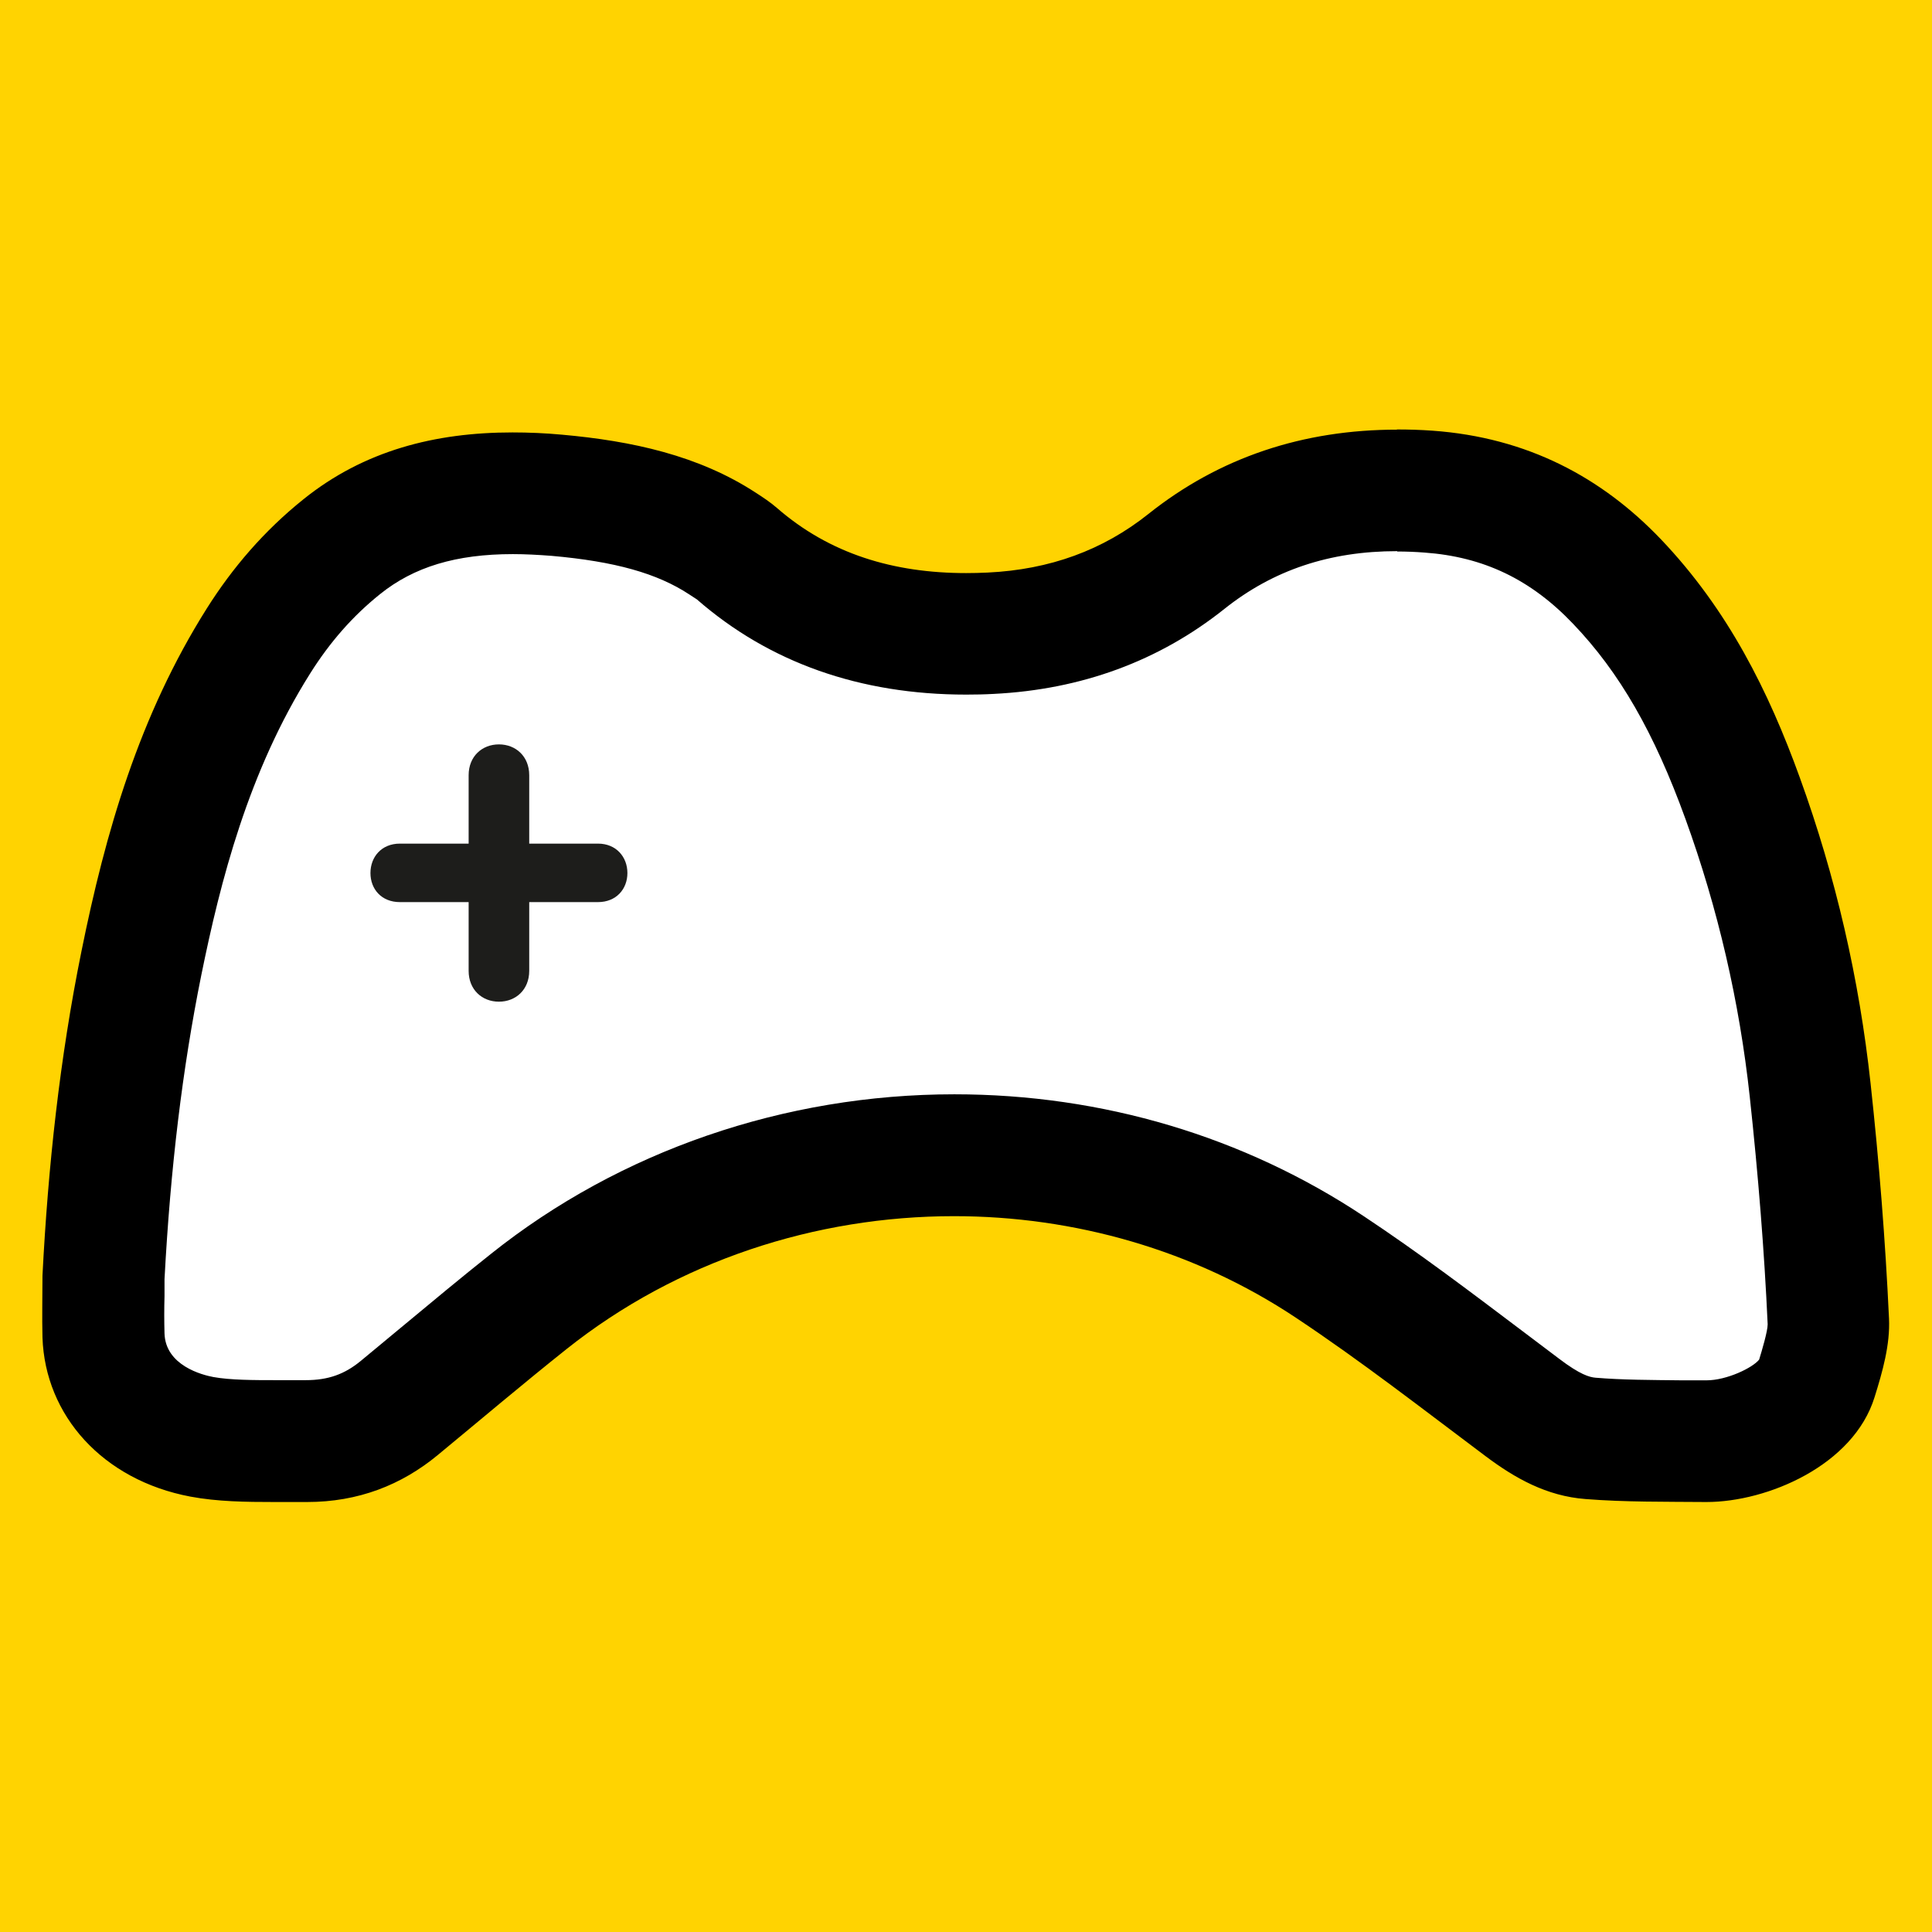
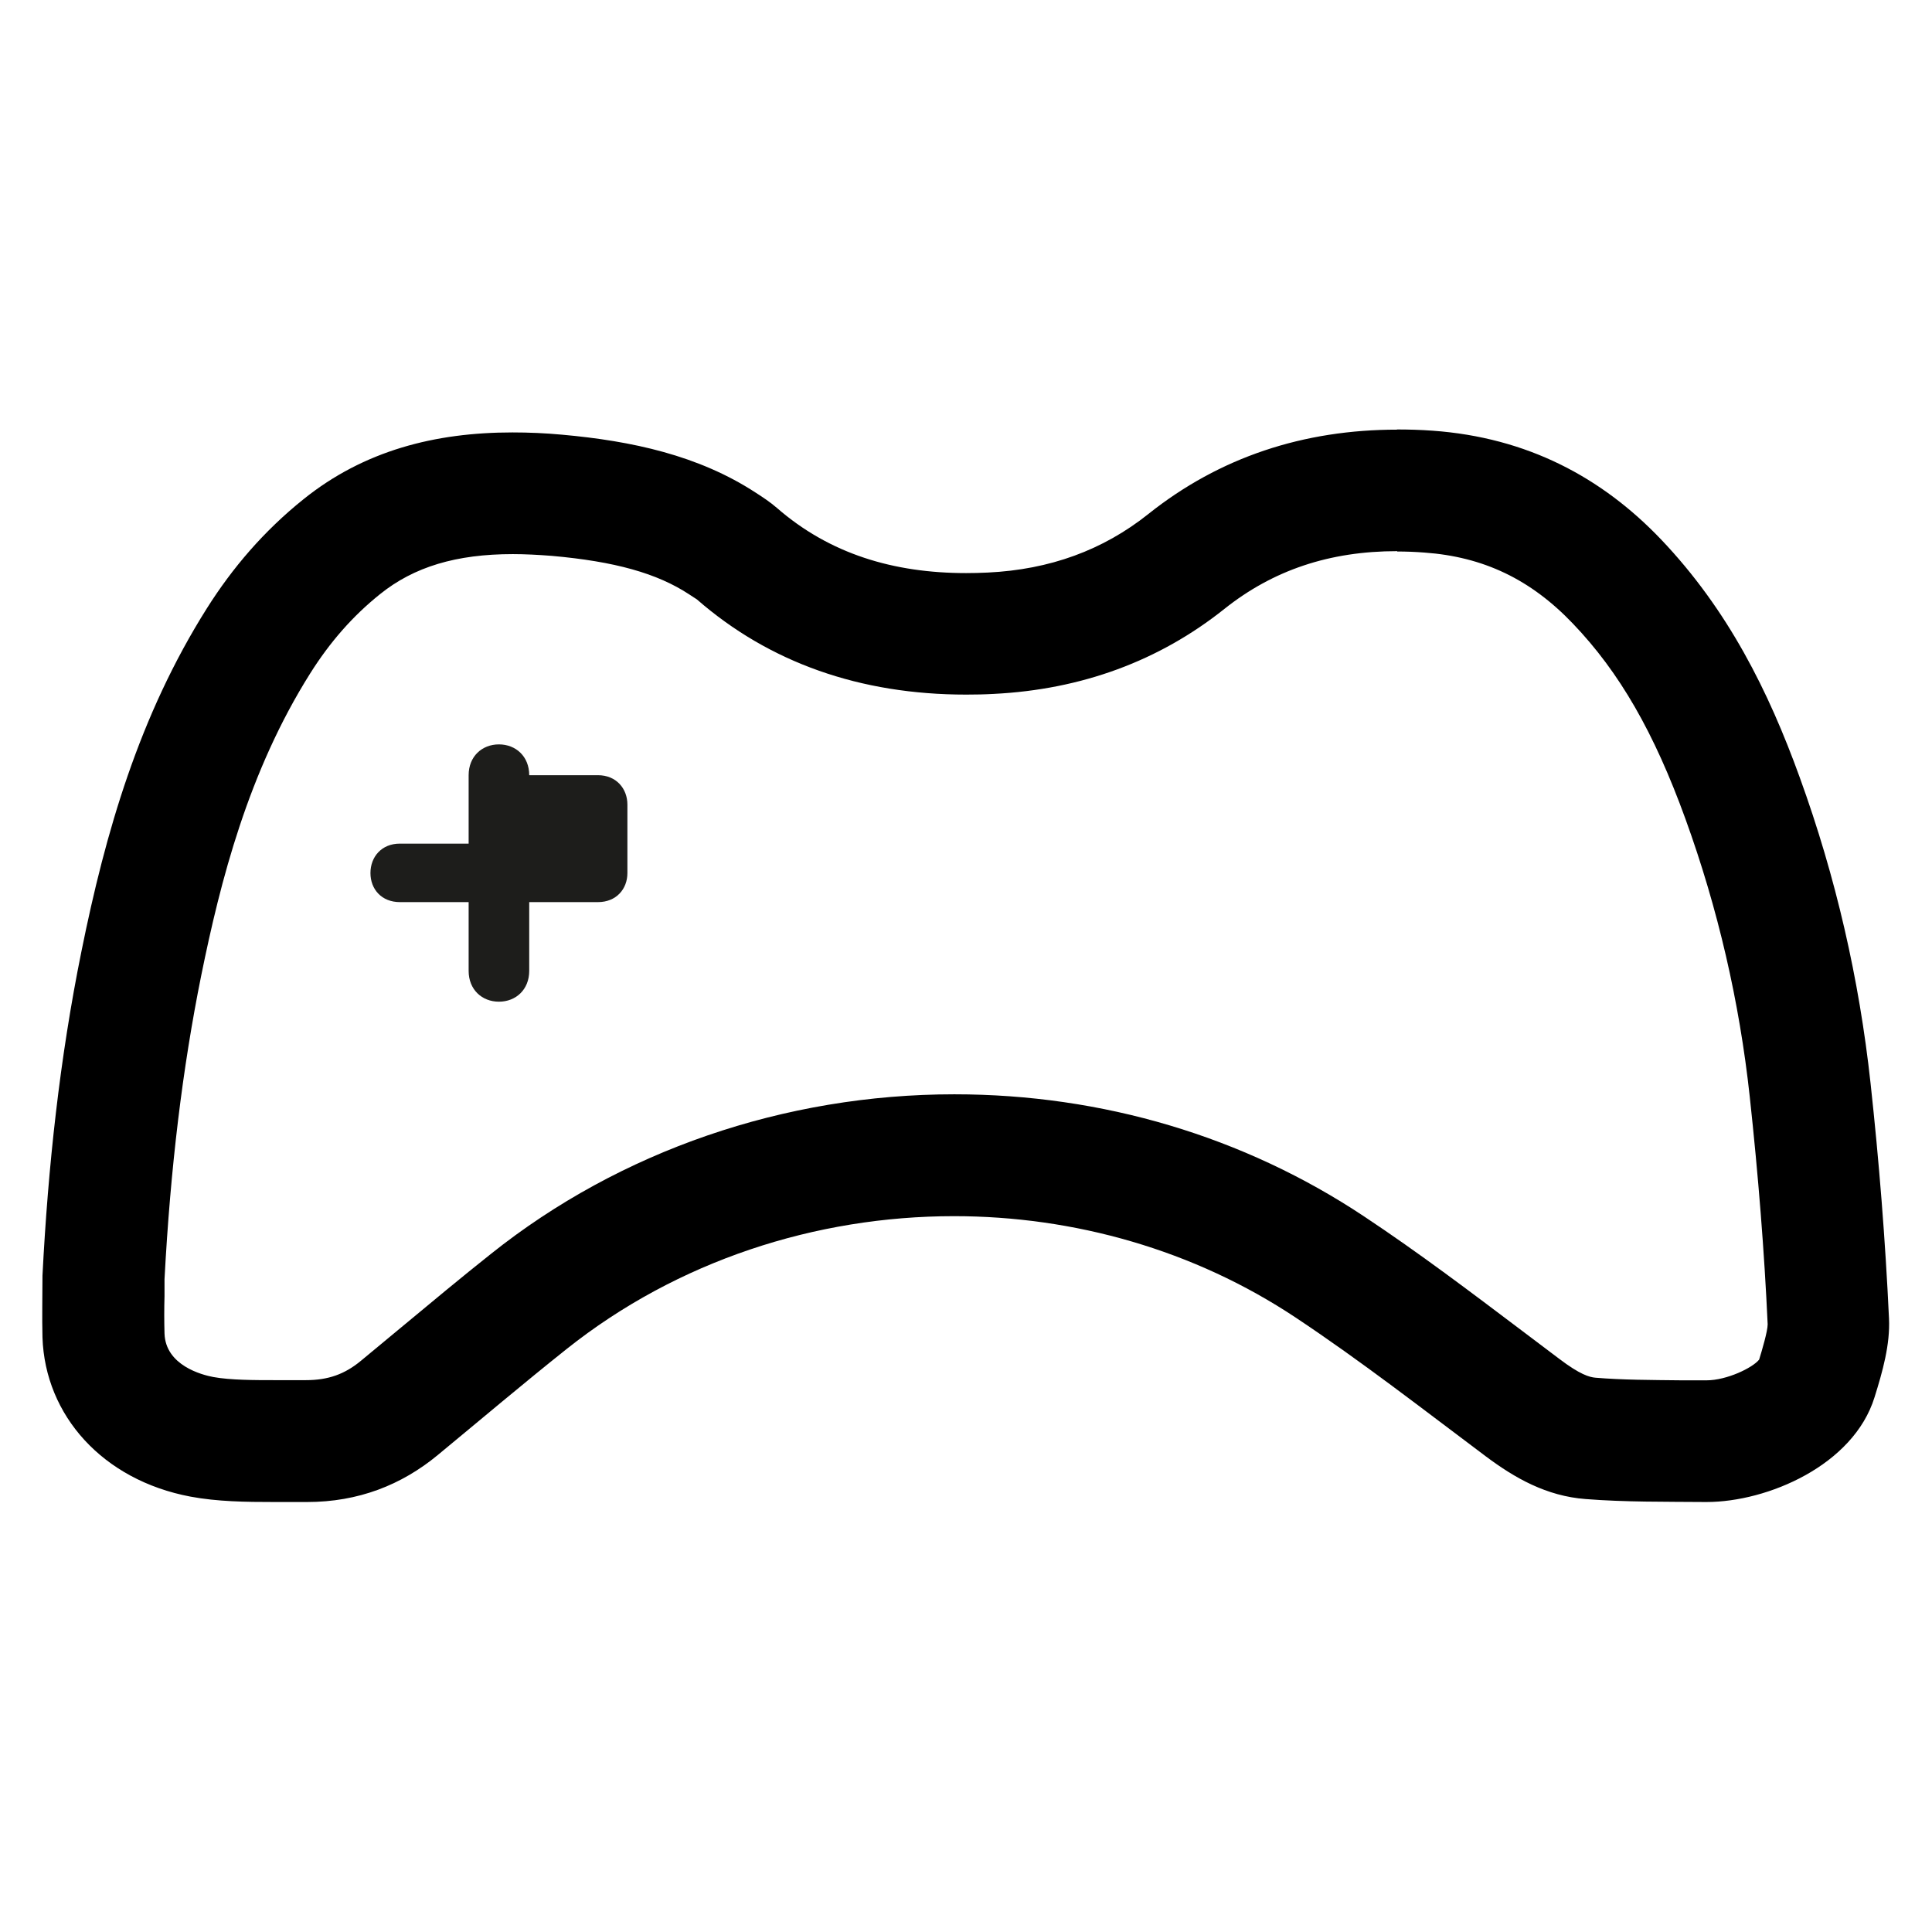
<svg xmlns="http://www.w3.org/2000/svg" id="Livello_2" data-name="Livello 2" viewBox="0 0 110.98 110.98">
  <defs>
    <style>
      .cls-1 {
        fill: #000;
      }

      .cls-1, .cls-2, .cls-3, .cls-4 {
        stroke-width: 0px;
      }

      .cls-2 {
        fill: #1d1d1b;
      }

      .cls-3 {
        fill: #fff;
      }

      .cls-4 {
        fill: #ffd301;
      }
    </style>
  </defs>
  <g id="Livello_1-2" data-name="Livello 1">
-     <rect class="cls-4" width="110.98" height="110.98" />
    <g>
      <path class="cls-3" d="M82.46,27.97c.56,0,1.12.02,1.69.07,3.7.28,6.66,1.8,9.31,4.79,2.9,3.27,5.07,7.33,7.03,13.15,2.02,6.01,3.37,12.29,4.02,18.68.53,5.29.91,10.45,1.12,15.33,0,.47-.36,1.77-.54,2.38-.4.55-2.02,1.4-3.28,1.4h-1.57c-1.9-.02-3.69-.03-5.38-.17-.36-.03-.95-.2-2.28-1.27l-2.35-1.91c-3.14-2.56-6.39-5.2-9.85-7.68-7.5-5.37-16.35-8.21-25.61-8.21-10.61,0-20.9,3.81-28.97,10.73-1.89,1.62-3.74,3.28-5.6,4.93-.85.76-1.7,1.52-2.55,2.27-1.02.9-2.05,1.3-3.44,1.3h0c-.47,0-.95,0-1.42,0h-.27s-.26,0-.26,0c-1.23,0-2.76,0-3.83-.22-.7-.14-2.98-.77-3.05-2.93-.03-.83-.02-1.67,0-2.51v-1.15c.37-7.49,1.12-14.17,2.3-20.44,1.19-6.34,2.94-13.71,6.82-20.33,1.24-2.12,2.67-3.86,4.37-5.33,2.12-1.84,4.76-2.69,8.31-2.69.76,0,1.58.04,2.43.12,3.94.38,6.59,1.18,8.61,2.6.18.12.36.24.47.33,4.53,4.25,10.2,6.41,16.84,6.41.57,0,1.14-.02,1.72-.05,5.49-.29,10.34-2.22,14.42-5.72,3.04-2.62,6.58-3.89,10.81-3.89" />
      <path class="cls-1" d="M80.26,31.68c.51,0,1.03.02,1.55.06,3.4.24,6.12,1.54,8.55,4.09,2.67,2.79,4.66,6.25,6.46,11.22,1.86,5.13,3.1,10.49,3.69,15.94.49,4.52.84,8.92,1.03,13.08,0,.4-.33,1.51-.49,2.03-.37.47-1.86,1.19-3.02,1.19h-1.44c-1.74-.02-3.39-.02-4.94-.15-.34-.03-.88-.17-2.09-1.09l-2.16-1.63c-2.89-2.18-5.87-4.44-9.05-6.55-6.89-4.58-15.02-7.01-23.53-7.01-9.75,0-19.2,3.25-26.61,9.16-1.74,1.38-3.44,2.8-5.14,4.21-.78.65-1.56,1.29-2.34,1.94-.93.77-1.88,1.11-3.16,1.11h0c-.43,0-.87,0-1.31,0h-.25s-.24,0-.24,0c-1.13,0-2.54,0-3.52-.18-.64-.12-2.74-.66-2.8-2.5-.02-.71-.02-1.43,0-2.14v-.98c.34-6.39,1.03-12.1,2.11-17.45,1.1-5.41,2.7-11.7,6.26-17.35,1.14-1.81,2.45-3.3,4.01-4.55,1.95-1.57,4.38-2.3,7.63-2.3.7,0,1.45.04,2.23.1,3.62.32,6.06,1,7.91,2.22.16.11.33.21.43.28,4.16,3.63,9.37,5.47,15.47,5.47.52,0,1.05-.01,1.58-.04,5.04-.25,9.5-1.89,13.25-4.88,2.8-2.23,6.04-3.32,9.93-3.32M80.26,24.68c-5.39,0-10.2,1.58-14.3,4.85-2.6,2.07-5.65,3.19-9.23,3.36-.42.02-.83.03-1.23.03-4.17,0-7.84-1.1-10.88-3.75-.37-.32-.79-.6-1.21-.87-3.28-2.14-7.11-2.97-11.12-3.33-.97-.09-1.92-.13-2.85-.13-4.44,0-8.53,1.04-12.01,3.84-2.27,1.82-4.08,3.94-5.55,6.27-3.89,6.17-5.82,12.86-7.2,19.69-1.25,6.16-1.92,12.38-2.24,18.63,0,1.19-.03,2.37,0,3.56.15,4.48,3.46,8.19,8.5,9.14,1.55.29,3.19.31,4.81.31.16,0,.32,0,.49,0,.4,0,.81,0,1.21,0,.06,0,.13,0,.19,0,2.93,0,5.42-.97,7.52-2.71,2.46-2.03,4.89-4.09,7.39-6.08,6.36-5.06,14.3-7.63,22.25-7.63,6.88,0,13.78,1.93,19.65,5.84,3.76,2.5,7.3,5.26,10.89,7.95,1.68,1.26,3.5,2.29,5.74,2.46,2.28.18,4.58.15,6.87.17.03,0,.05,0,.08,0,3.5,0,8.44-2.11,9.65-6.02.46-1.47.9-3.02.83-4.52-.21-4.51-.57-9.02-1.06-13.52-.65-5.97-1.99-11.84-4.07-17.57-1.78-4.92-4.11-9.62-7.97-13.67-3.4-3.56-7.68-5.85-13.12-6.24-.69-.05-1.37-.07-2.05-.07h0Z" />
-       <path class="cls-2" d="M36.04,50.15c0,.92-.64,1.67-1.69,1.67h-3.95v3.95c0,1.08-.77,1.77-1.74,1.77s-1.74-.69-1.74-1.77v-3.95h-3.95c-1.05,0-1.69-.74-1.69-1.67s.64-1.69,1.69-1.69h3.95v-3.93c0-1.08.77-1.77,1.74-1.77s1.74.69,1.74,1.77v3.93h3.95c1.05,0,1.69.77,1.69,1.69Z" />
+       <path class="cls-2" d="M36.04,50.15c0,.92-.64,1.67-1.69,1.67h-3.95v3.95c0,1.08-.77,1.77-1.74,1.77s-1.74-.69-1.74-1.77v-3.95h-3.95c-1.05,0-1.69-.74-1.69-1.67s.64-1.69,1.69-1.69h3.95v-3.93c0-1.08.77-1.77,1.74-1.77s1.74.69,1.74,1.77h3.95c1.05,0,1.69.77,1.69,1.69Z" />
    </g>
  </g>
</svg>